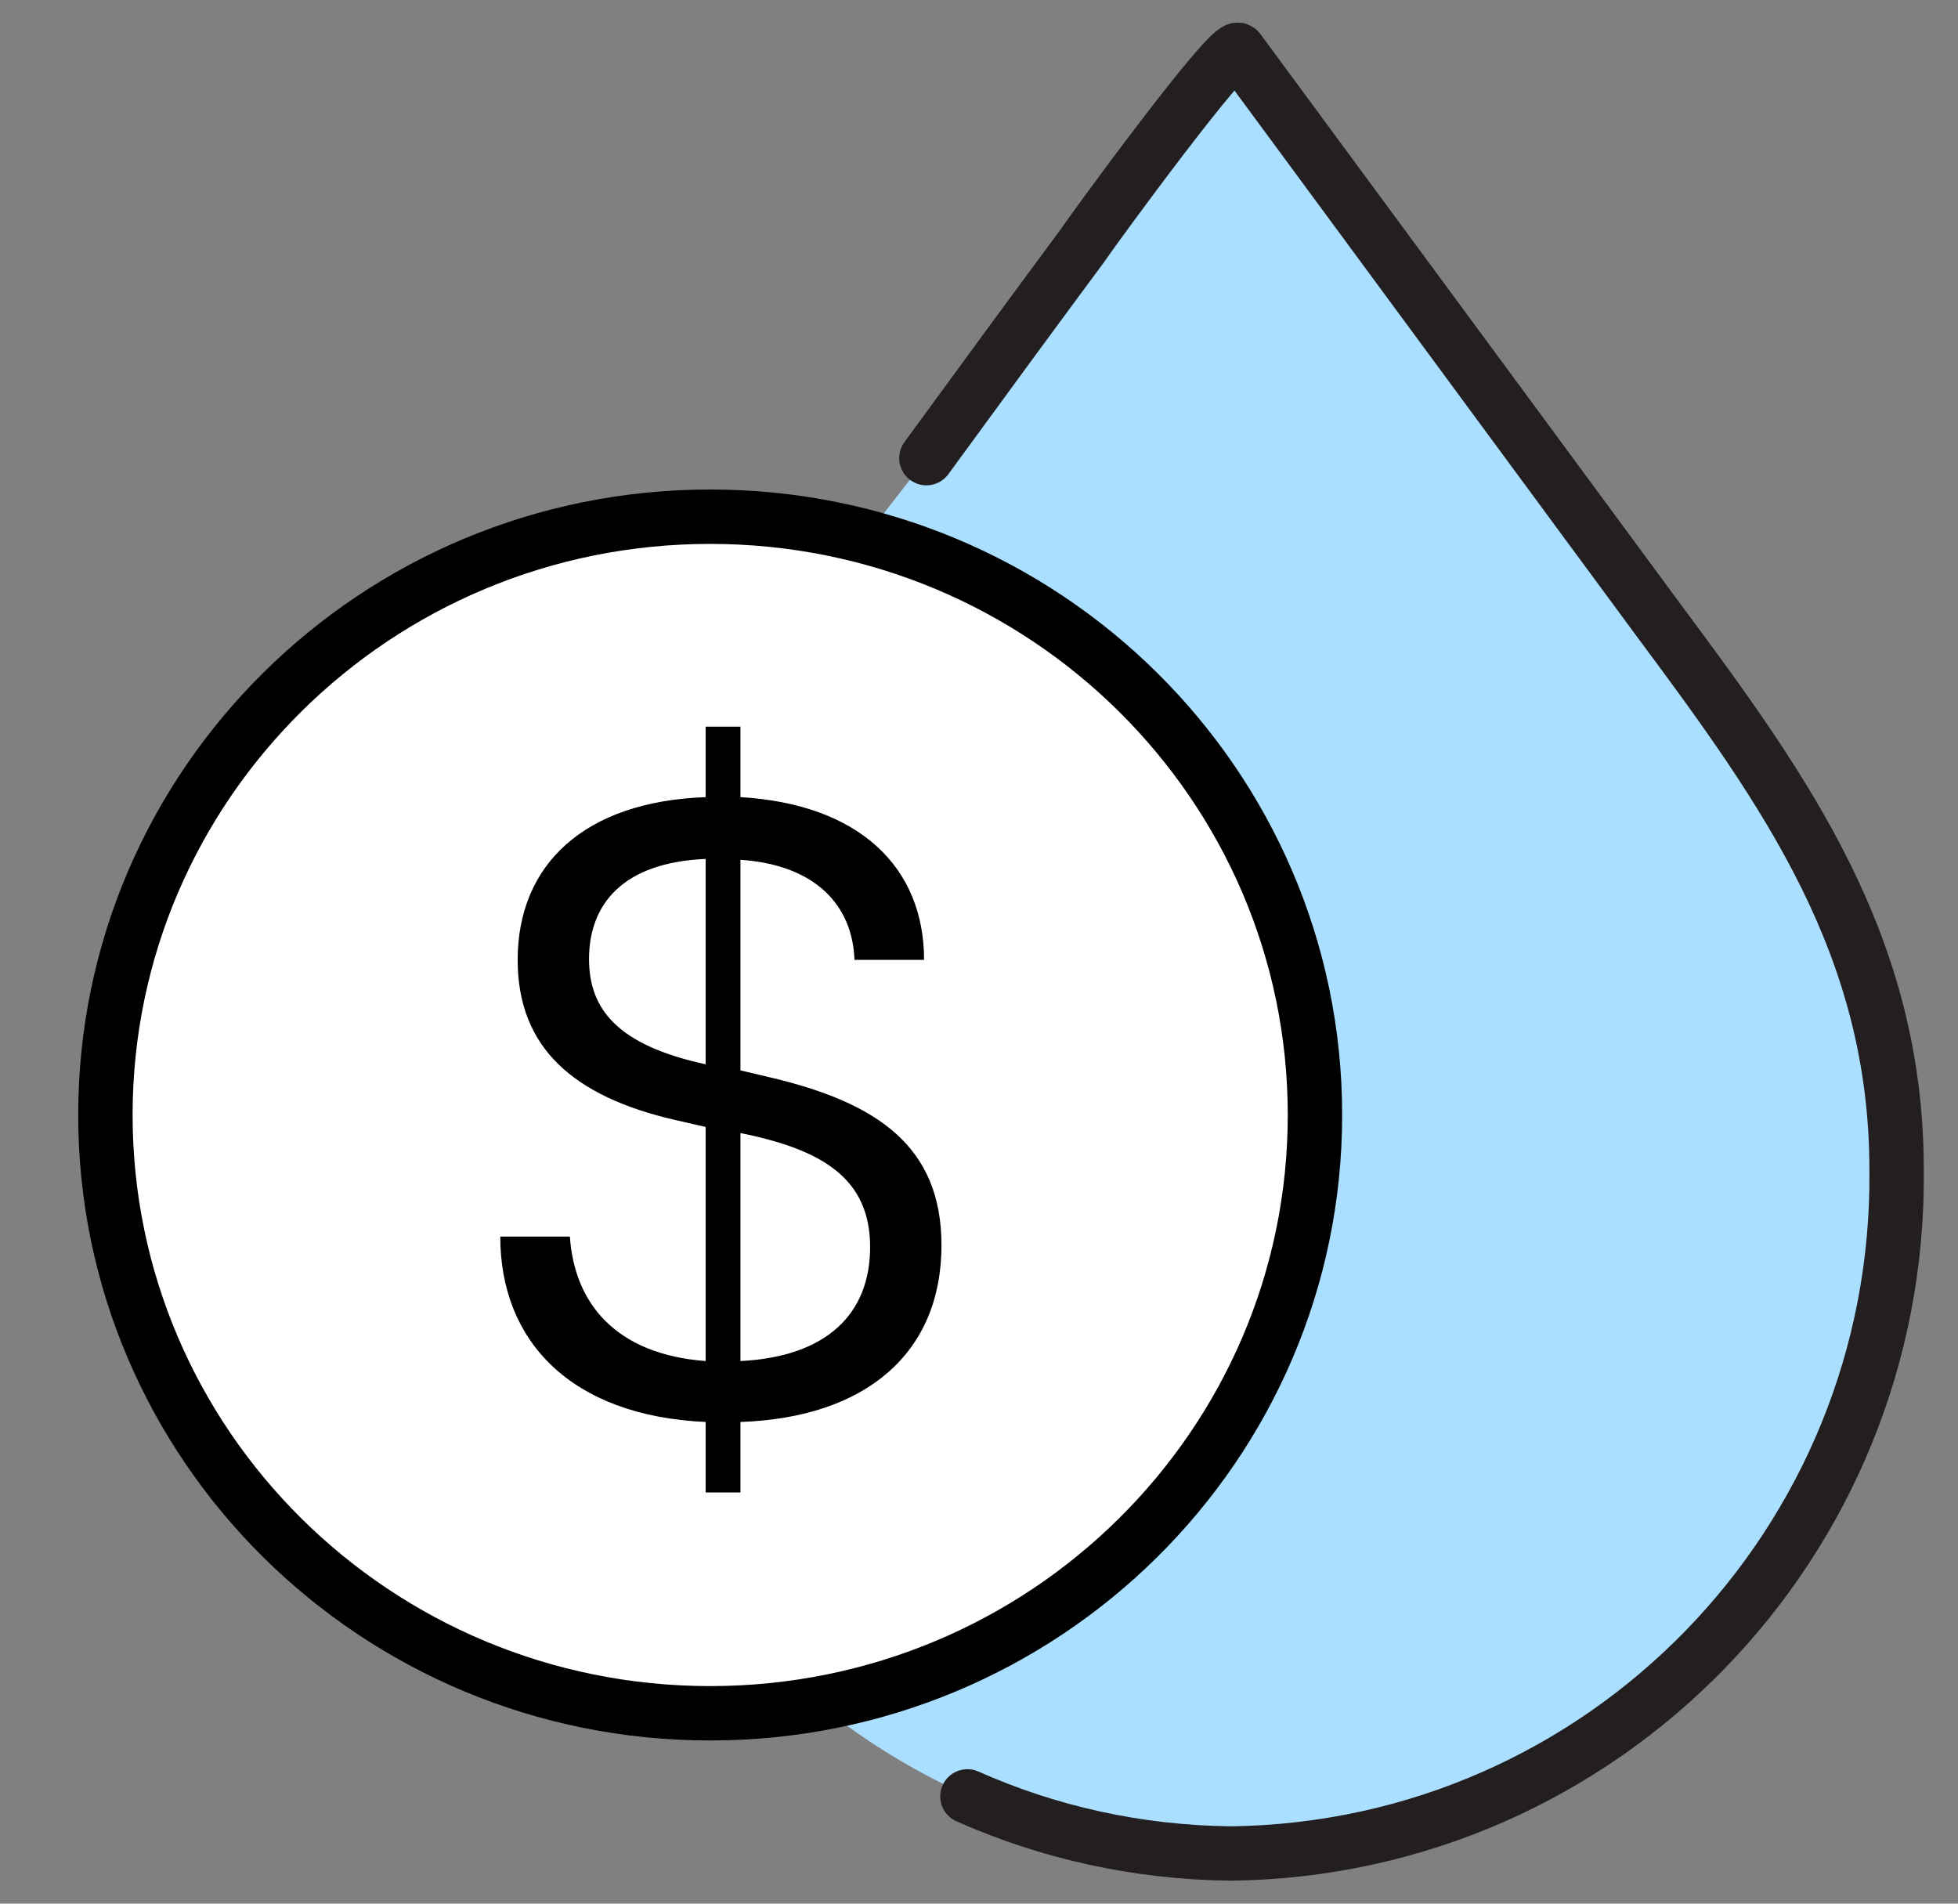
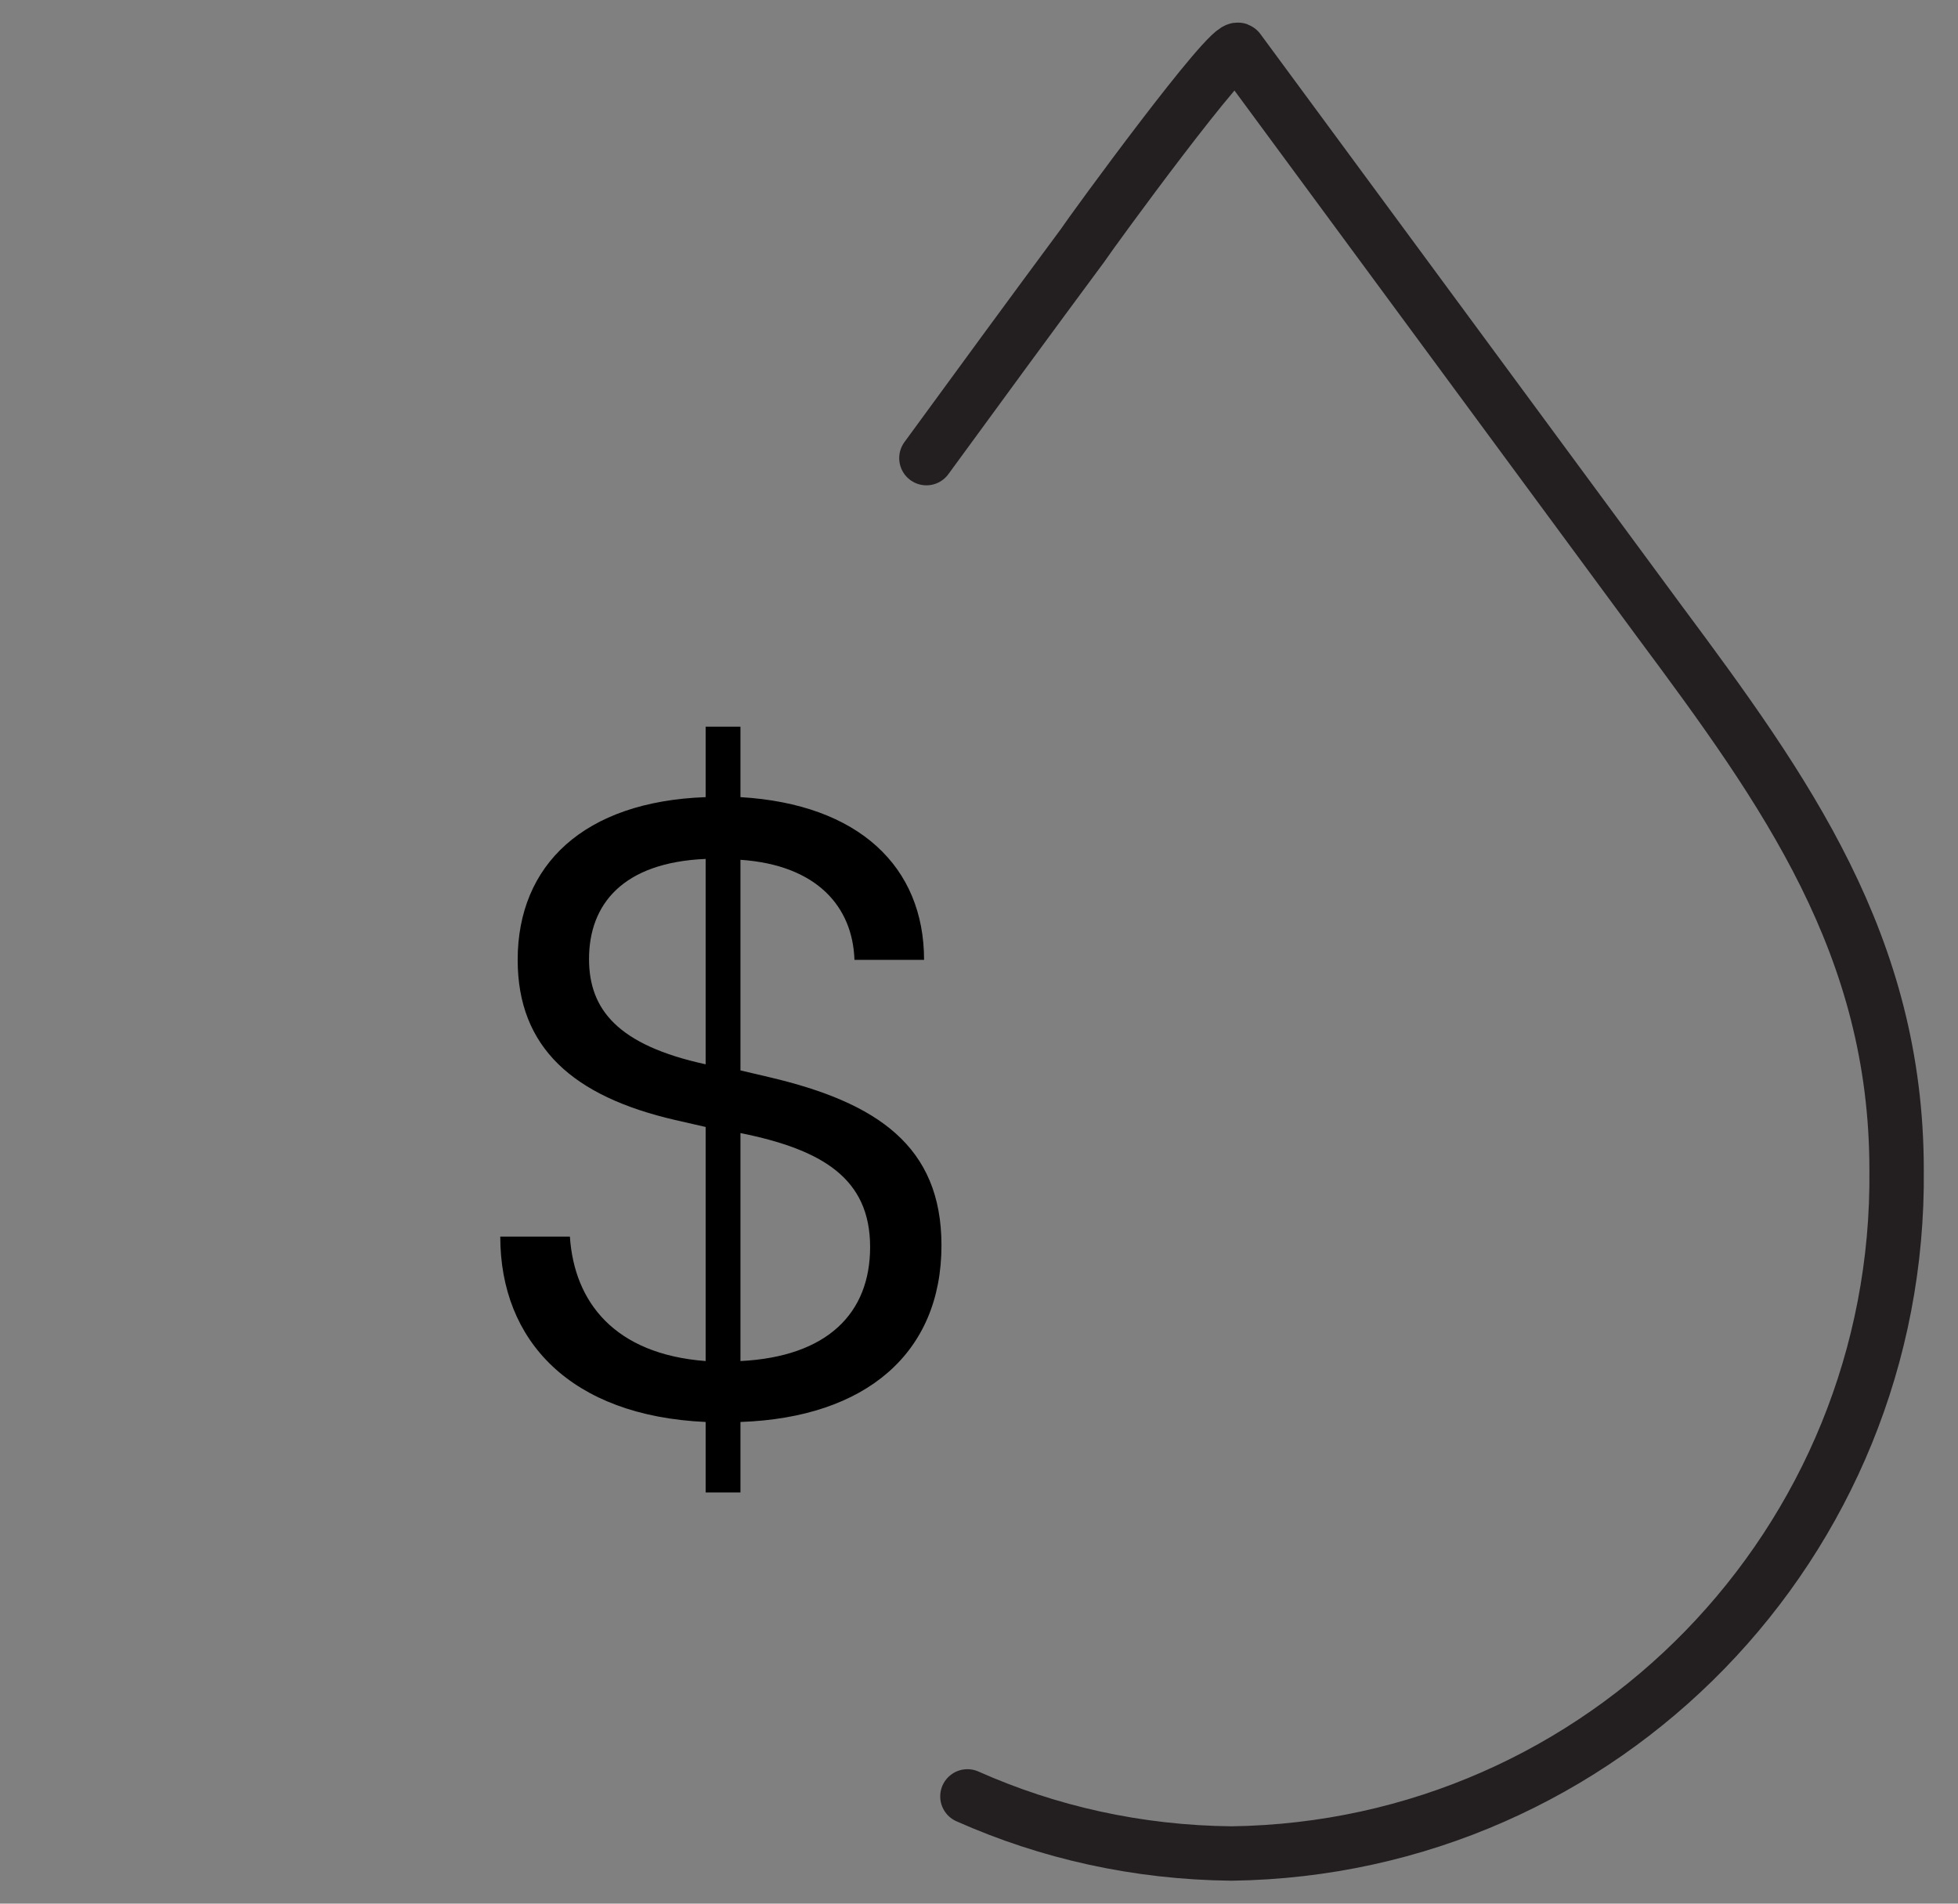
<svg xmlns="http://www.w3.org/2000/svg" width="36" height="35" viewBox="0 0 36 35" fill="none">
  <rect x="0" y="0" width="36" height="35" fill="#808080" stroke="none" />
  <g clip-path="url(#clip0_129_3068)">
-     <path d="M13.465 13.178C11.755 15.648 10.431 18.302 10.431 21.49C10.339 28.346 15.819 33.986 22.66 34.078C29.501 33.986 34.963 28.365 34.89 21.509C34.89 17.38 32.848 14.542 30.531 11.427L22.77 0.922C22.642 0.737 20.086 4.239 19.902 4.516C18.945 5.806 17.989 7.114 17.033 8.423C16.647 8.939 16.242 9.437 15.856 9.953C15.028 11.003 14.219 12.072 13.484 13.178H13.465Z" fill="#ABDFFF" />
    <path d="M17.787 33.028C19.277 33.691 20.913 34.06 22.642 34.078C29.483 33.986 34.945 28.365 34.871 21.509C34.871 17.38 32.83 14.542 30.513 11.427L22.771 0.922C22.642 0.737 20.086 4.239 19.902 4.516C18.946 5.806 17.989 7.114 17.033 8.423" stroke="#231F20" stroke-linecap="round" stroke-linejoin="round" />
  </g>
-   <path d="M24.177 20.5C24.177 26.57 19.203 31.5 13.057 31.5C6.911 31.5 1.938 26.57 1.938 20.5C1.938 14.43 6.911 9.5 13.057 9.5C19.203 9.5 24.177 14.43 24.177 20.5Z" fill="white" stroke="black" />
  <path d="M12.974 26.144C10.494 26.032 9.198 24.656 9.198 22.736H10.478C10.558 23.936 11.294 24.896 12.974 25.024V20.72L12.414 20.592C10.542 20.16 9.518 19.264 9.518 17.648C9.518 15.904 10.734 14.736 12.974 14.656V13.36H13.614V14.656C15.79 14.784 16.99 15.936 16.99 17.648H15.71C15.678 16.672 15.022 15.904 13.614 15.808V19.68L14.158 19.808C16.126 20.272 17.31 21.072 17.31 22.896C17.31 24.88 15.918 26.064 13.614 26.144V27.44H12.974V26.144ZM13.614 25.024C15.214 24.944 15.998 24.144 15.998 22.928C15.998 21.664 15.118 21.136 13.614 20.832V25.024ZM12.974 15.792C11.454 15.856 10.83 16.624 10.83 17.632C10.83 18.56 11.358 19.216 12.974 19.568V15.792Z" fill="black" />
  <defs>
    <clipPath id="clip0_129_3068">
      <rect width="35.364" height="35" fill="white" transform="translate(0.427)" />
    </clipPath>
  </defs>
</svg>